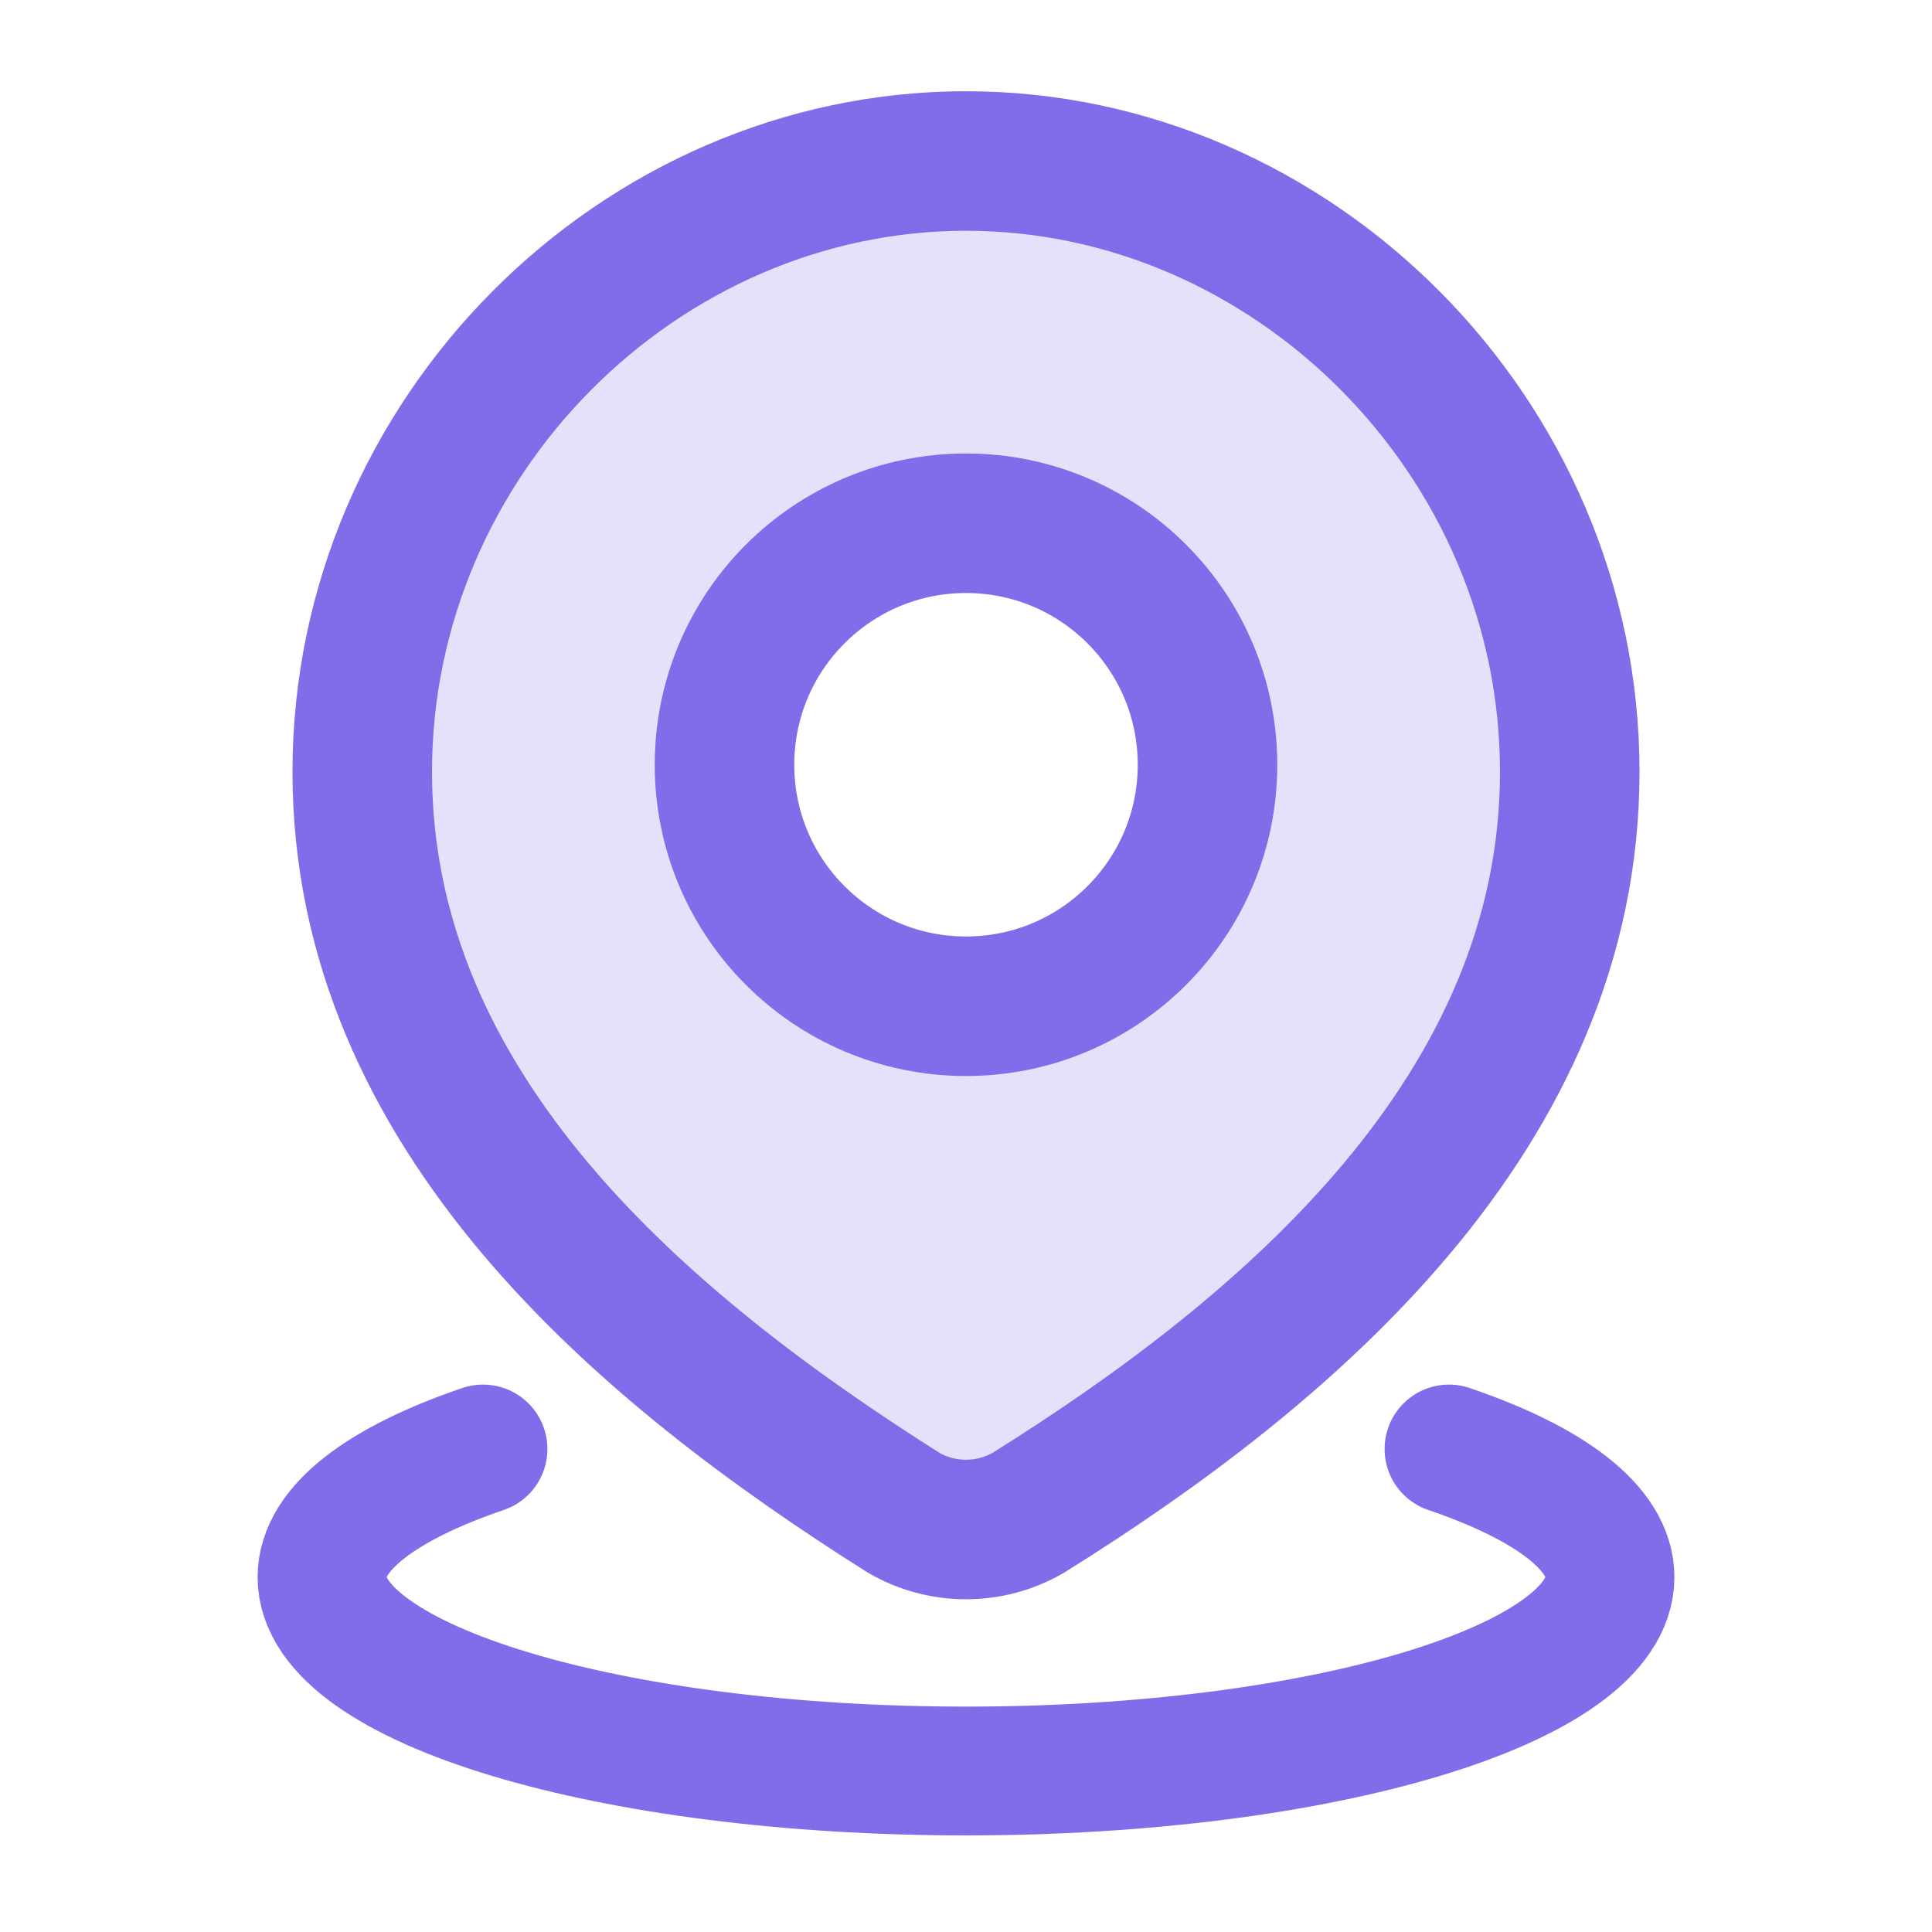
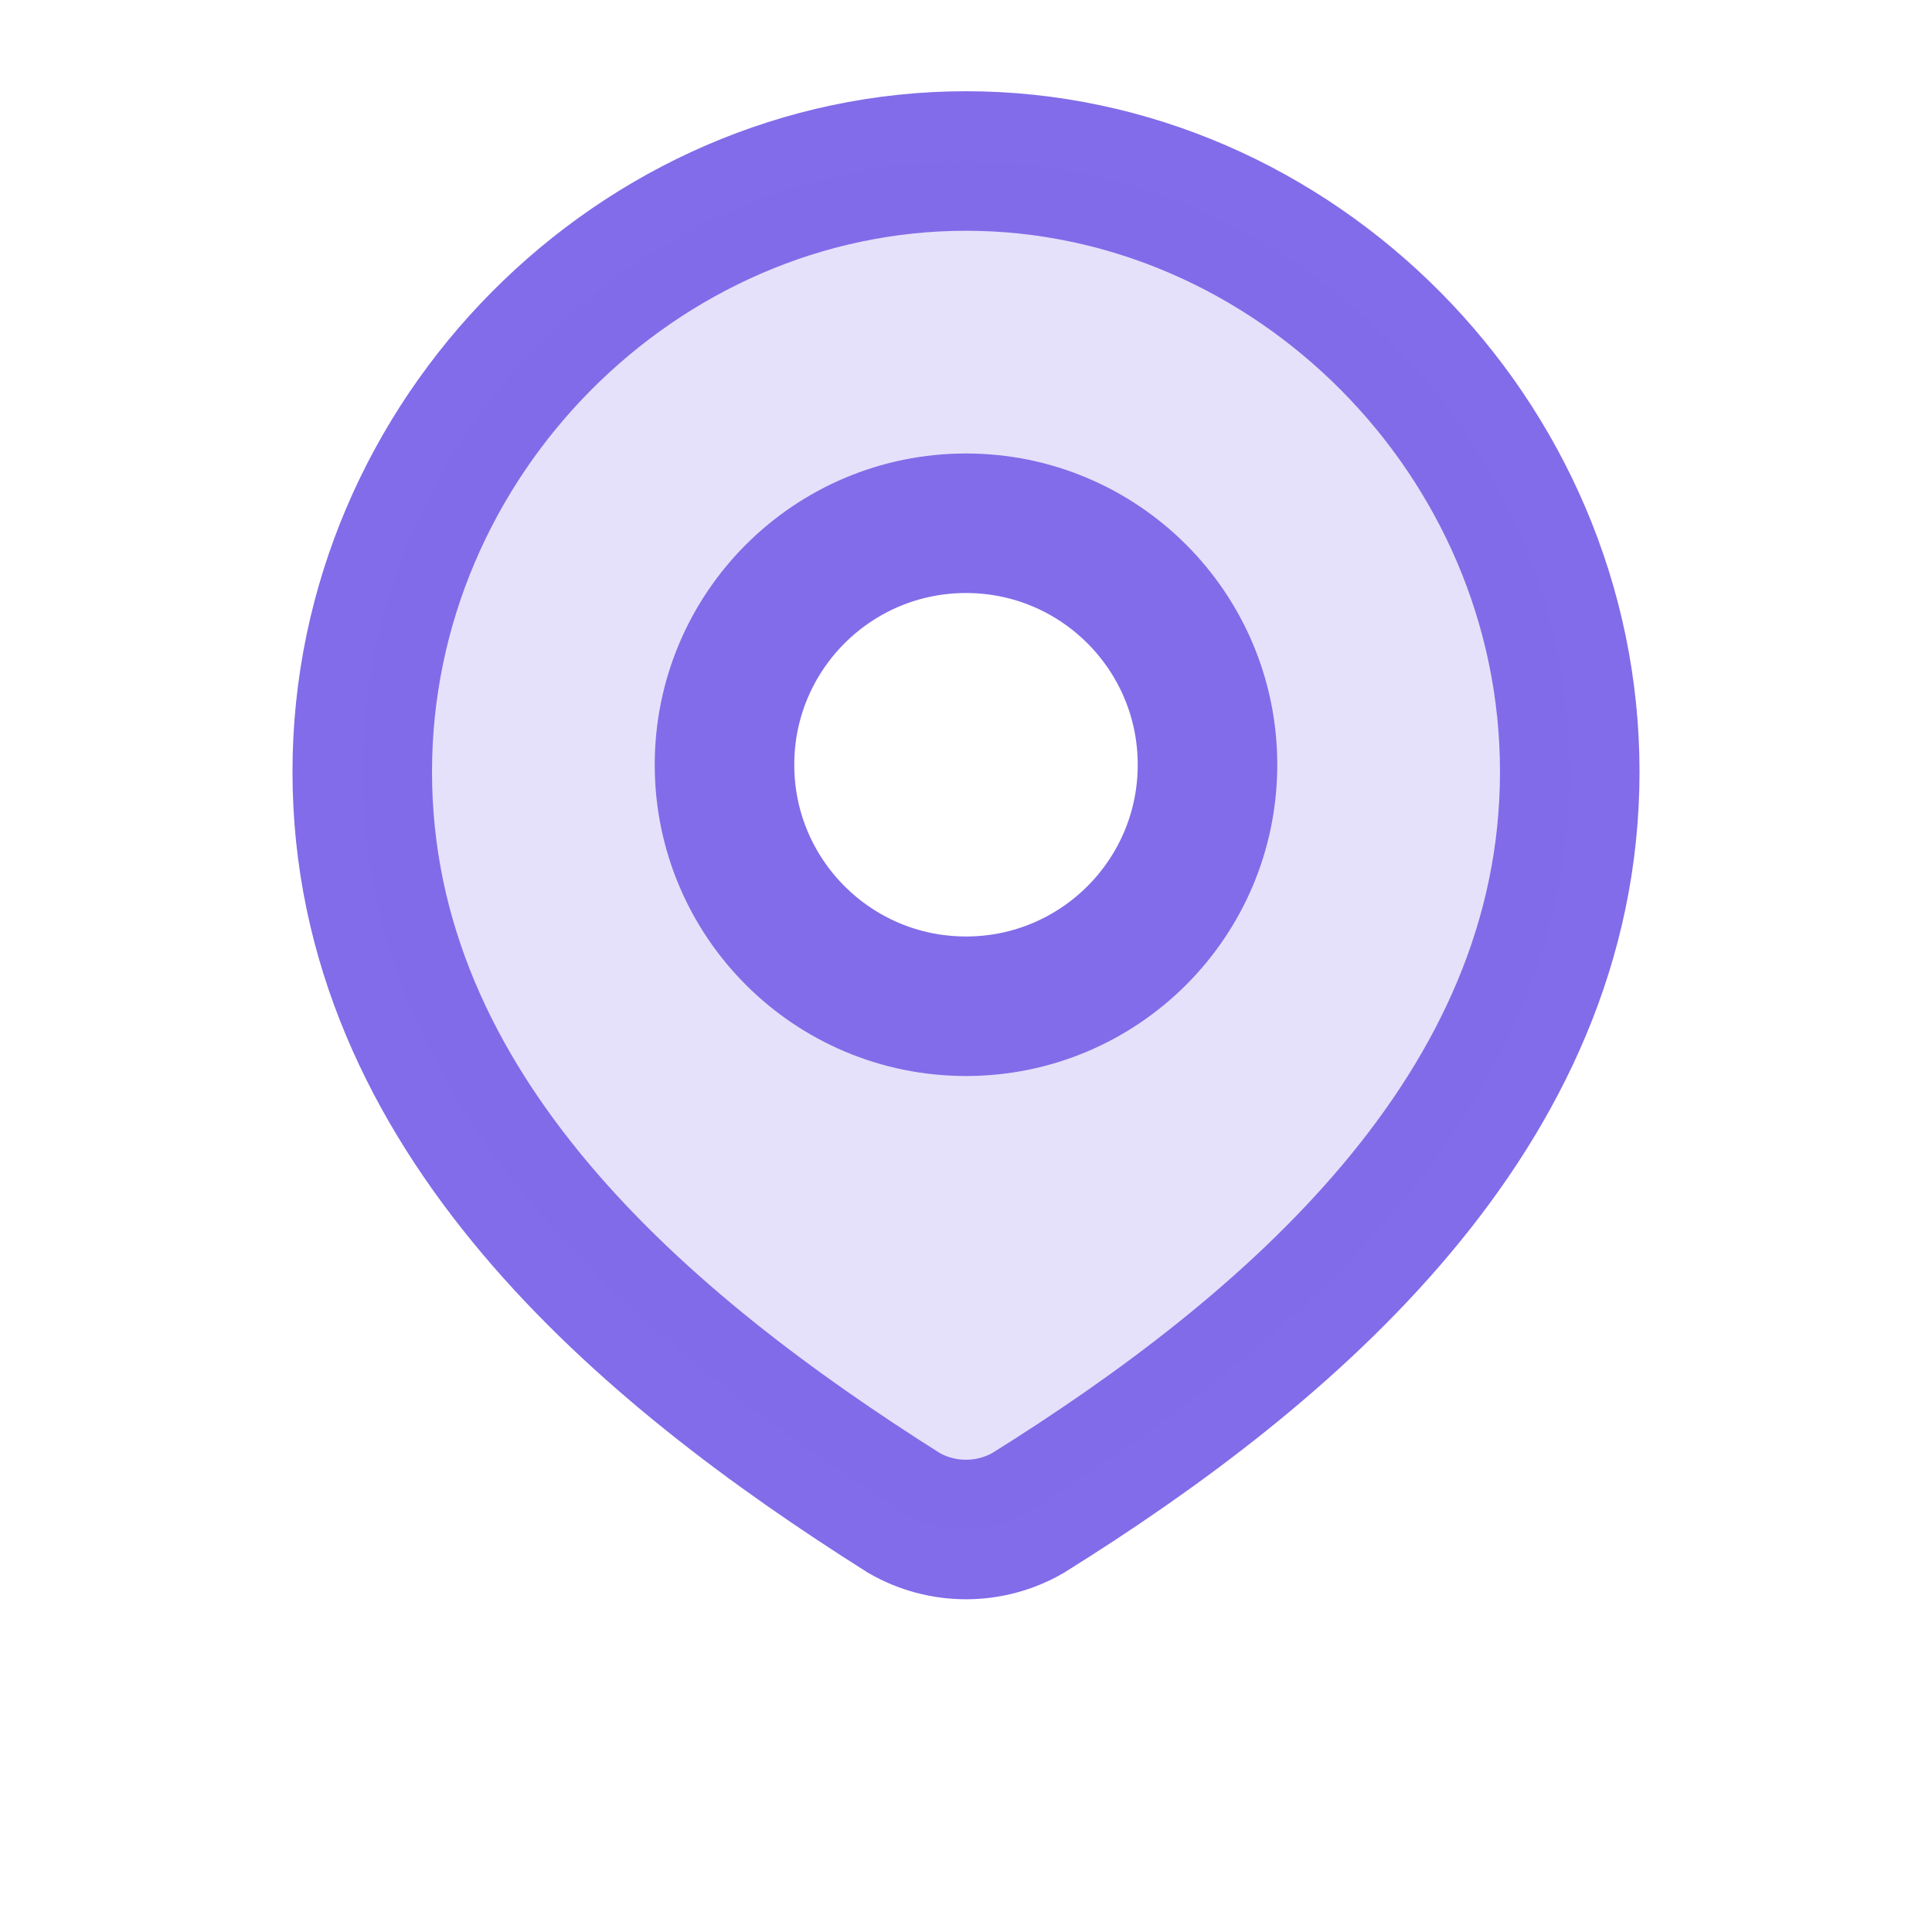
<svg xmlns="http://www.w3.org/2000/svg" width="18" height="18" viewBox="0 0 18 18" fill="none">
-   <path d="M13.5 13.5C14.434 13.818 15 14.236 15 14.694C15 15.692 12.314 16.5 9 16.5C5.686 16.5 3 15.692 3 14.694C3 14.236 3.566 13.818 4.5 13.5" stroke="#826CE9" stroke-width="1.2" stroke-linecap="round" />
  <path d="M9 1.5C12.044 1.5 14.625 4.071 14.625 7.19C14.625 10.359 12.002 12.583 9.579 14.095C9.403 14.197 9.203 14.25 9 14.25C8.797 14.25 8.597 14.197 8.421 14.095C6.002 12.568 3.375 10.37 3.375 7.19C3.375 4.071 5.956 1.5 9 1.5Z" stroke="#826CE9" stroke-width="1.3" />
  <path opacity="0.2" fill-rule="evenodd" clip-rule="evenodd" d="M14.625 7.19C14.625 4.071 12.044 1.5 9 1.5C5.956 1.5 3.375 4.071 3.375 7.19C3.375 10.37 6.002 12.568 8.421 14.095C8.597 14.197 8.797 14.25 9 14.25C9.203 14.25 9.403 14.197 9.579 14.095C12.002 12.583 14.625 10.359 14.625 7.19ZM9 9.375C10.243 9.375 11.25 8.368 11.25 7.125C11.25 5.882 10.243 4.875 9 4.875C7.757 4.875 6.75 5.882 6.75 7.125C6.75 8.368 7.757 9.375 9 9.375Z" fill="#826CE9" />
  <path d="M11.25 7.125C11.25 8.368 10.243 9.375 9 9.375C7.757 9.375 6.75 8.368 6.75 7.125C6.75 5.882 7.757 4.875 9 4.875C10.243 4.875 11.25 5.882 11.25 7.125Z" stroke="#826CE9" stroke-width="1.3" />
</svg>